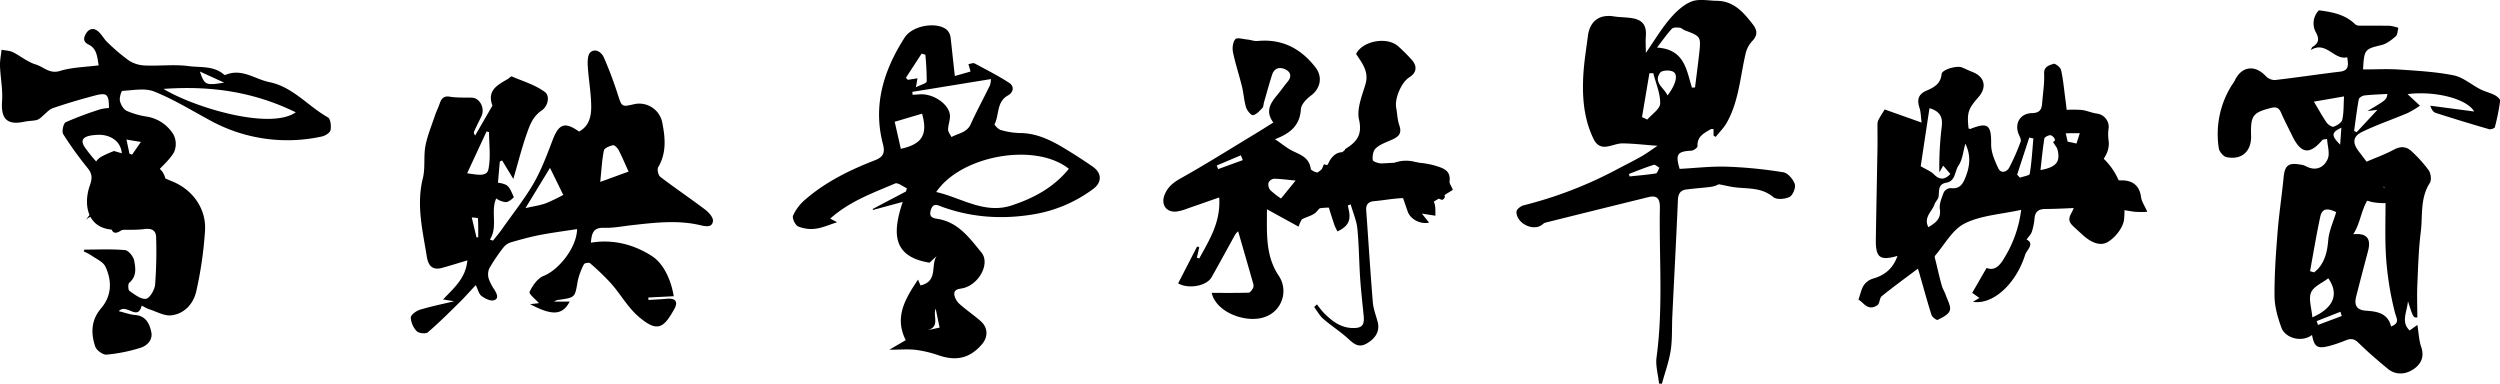
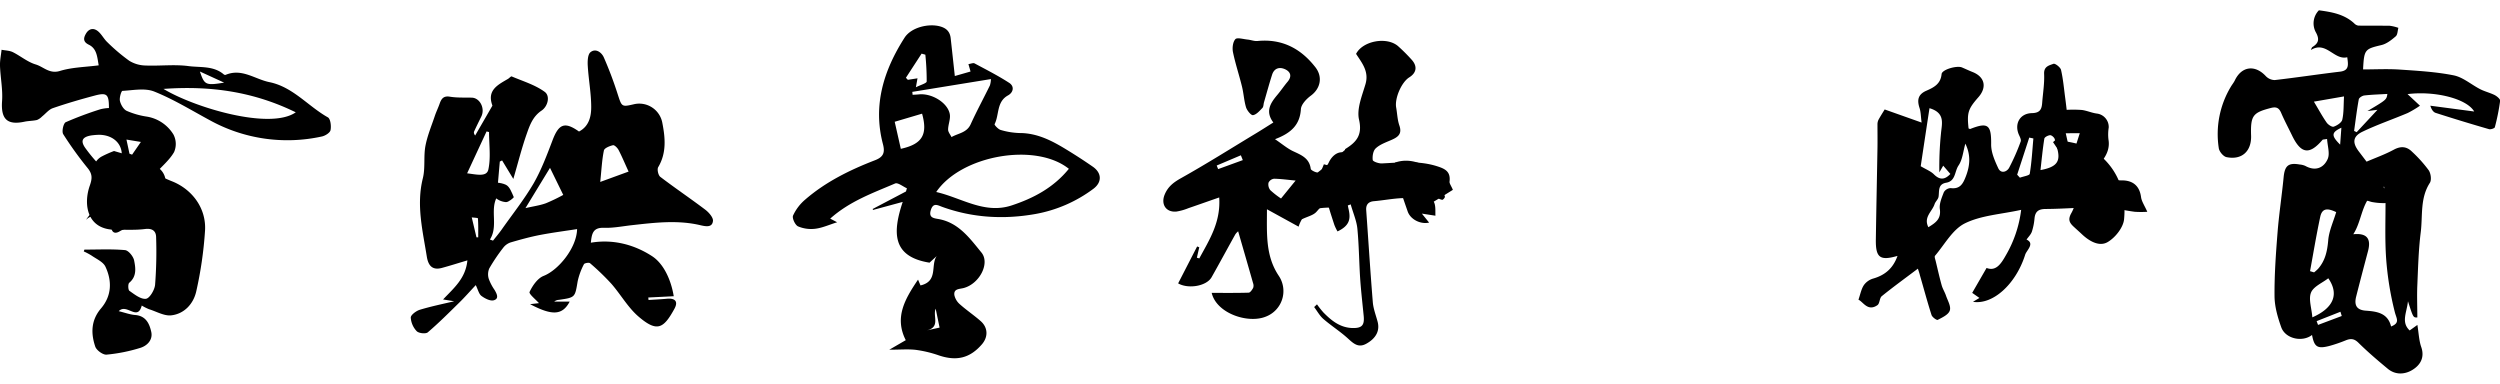
<svg xmlns="http://www.w3.org/2000/svg" id="레이어_1" data-name="레이어 1" viewBox="0 0 1293.44 198.53">
  <path d="M246.15,147.51c-3.2,3.42-5.68,6.25-8.35,8.87-5.39,5.3-10.74,10.66-16.47,15.56-1.07.91-4.67.51-5.74-.6a11.18,11.18,0,0,1-3.07-7.05c0-1.35,2.75-3.39,4.61-4,5.8-1.76,11.78-3,17.87-4.42l-5.76-.94c5.56-5.91,11.67-10.83,12.58-20.22-4.85,1.44-9,2.77-13.22,3.91-4.9,1.32-7-1.19-7.76-5.74-2.14-13.47-5.53-26.78-2.07-40.66,1.33-5.34.32-11.23,1.33-16.69,1-5.31,3.15-10.41,4.88-15.58.71-2.11,1.71-4.13,2.45-6.24.9-2.57,2-4.24,5.34-3.68,3.71.61,7.55.4,11.33.5,4.21.12,7,5.6,4.89,9.81-1.24,2.53-2.5,5.06-3.67,7.63-.25.53-.16,1.22.51,2.15L254.57,55c.08-.14.21-.34.17-.46-2.91-7.88,2.84-10.65,8.08-13.72.69-.4,1.54-1.45,1.92-1.28,5.81,2.49,12.13,4.35,17.1,8,2.93,2.17,1.59,7.5-1.63,9.67-4.6,3.08-6.16,7.68-7.75,12.22-2.52,7.17-4.37,14.57-6.87,23.15L259.77,83l-1.18.59c-.54,6.15-1.07,12.3-1.62,18.61-3.47,6.7.89,14.9-3.5,21.73l1.61.57c1.49-1.9,3.07-3.74,4.46-5.71,5.62-8,11.72-15.64,16.59-24,4-7,6.87-14.67,9.75-22.24,3.23-8.51,6.32-9.72,13.68-4.5,5.18-2.67,6.33-7.79,6.32-12.67,0-7.08-1.36-14.14-1.78-21.22-.15-2.43-.05-6,1.43-7.16,2.67-2.17,5.73.11,6.87,2.69a194.89,194.89,0,0,1,7.14,18.92c2.2,6.75,2,6.82,8.66,5.27a12.15,12.15,0,0,1,14.49,9.77c1.5,7.72,2.22,15.48-2.15,22.83-.66,1.11,0,4.16,1.06,5,7.63,5.83,15.62,11.2,23.28,17,1.83,1.38,4.13,4,4,5.77-.31,3.4-3.34,3-6.22,2.34-11.9-2.89-23.84-1.41-35.78-.08-4.79.53-9.62,1.52-14.4,1.35-5.84-.21-6.3,3.21-6.79,7.71,11.85-2,22.82,1.19,31.73,7,5.85,3.83,9.73,12,11.16,20.69l-13.16.66.11,1.28c3.15-.2,6.31-.33,9.45-.63,4.3-.42,6,1.38,4,5.1-5.62,10.27-8.93,12.42-18.6,4.13-5.48-4.69-9.2-11.4-14-16.91a124.87,124.87,0,0,0-11.11-10.71c-.54-.47-2.87-.06-3.15.52a34.88,34.88,0,0,0-3.25,8.84c-1.4,8.34-1.22,8.37-9.7,9.59a4.27,4.27,0,0,0-2.42.9h8c-3.75,7.1-9,7.41-20.5,1.34l4.6-.53c-1.54-1.76-5.34-4.8-4.86-5.81,1.54-3.25,4.15-7.07,7.28-8.29,7.66-3,17.08-14.45,17.31-24.21-6.48,1-12.81,1.82-19,3-5.21,1-10.36,2.42-15.45,3.91a8,8,0,0,0-3.8,2.77,92.33,92.33,0,0,0-7.21,10.7,7.88,7.88,0,0,0-.24,5.37,25.08,25.08,0,0,0,3,5.73c1.16,2,2.45,4.49-.37,5.34-1.76.53-4.51-.85-6.26-2.13C247.79,152.25,247.4,150.08,246.15,147.51Zm64.4-53.38,14.67-5.36c-2-4.32-3.43-7.83-5.19-11.18-.57-1.09-2.12-2.63-2.88-2.46-1.75.4-4.44,1.48-4.7,2.72C311.43,82.75,311.21,87.82,310.55,94.13Zm-38.69,13.54c4.11-.94,7.45-1.38,10.55-2.5a89,89,0,0,0,9-4.33l-6.85-14Zm-30.19-18c5.05.61,10.15,2,11-2,1.33-6.19.35-12.88.35-19.35L251.74,68C248.49,75,245.23,82,241.67,89.69Zm4.85,33.13.9,0c0-3.29.09-6.58-.16-9.84,0-.27-2.29-.36-3.19-.49C245,116.39,245.76,119.61,246.52,122.82Z" />
  <path d="M1196.19,173.3c-5,3.89-13.79,2-15.93-4-1.82-5.11-3.42-10.62-3.47-16-.1-10.92.68-21.86,1.54-32.76.75-9.63,2.23-19.2,3.16-28.81.58-6,2.42-7.65,8.32-6.62a9.09,9.09,0,0,1,2.89.72c5.16,2.89,9.5,1.12,11.58-3.55,1.26-2.81-.1-6.78-.3-10.38-1.75.31-2.2.25-2.35.43-6.77,7.94-11.15,7.33-15.76-2.2-1.88-3.9-3.93-7.72-5.64-11.7-1.13-2.63-2.49-3.31-5.38-2.56-9.3,2.41-10.52,3.92-10.19,14.33.26,8.06-4.79,12.71-12.71,11.1-1.64-.33-3.76-2.87-4-4.63a47.54,47.54,0,0,1,6.18-31.7c.66-1.15,1.55-2.19,2.12-3.38,3.5-7.34,10.42-8.23,16-2.23a6.5,6.5,0,0,0,4.69,2.06c11.25-1.29,22.44-3,33.68-4.34,4.85-.56,4.33-3.52,3.79-7.47-6.8,1.74-10.92-8.67-18.84-3.72.28-.55.43-1.33.89-1.61,3-1.88,3.69-3.83,1.84-7.33a9.66,9.66,0,0,1,1.44-11.62c6.64.89,13.12,2,18.26,6.75a3.73,3.73,0,0,0,2.14,1.17c5.41.09,10.83,0,16.24.08a21.33,21.33,0,0,1,4.48,1.08c-.42,1.5-.38,3.55-1.37,4.39-2.17,1.87-4.69,3.87-7.37,4.51-8.61,2.06-9,2.23-9.52,12.61,6.38,0,12.75-.35,19.07.08,9.33.64,18.75,1.17,27.87,3,4.84,1,9.08,4.81,13.69,7.16,2.36,1.2,5,1.82,7.4,3,1.2.62,3,2.1,2.88,3a111.72,111.72,0,0,1-2.74,13.67c-.15.58-2.14,1.23-3,1q-13.86-4-27.6-8.42c-1.27-.41-2.22-1.83-2.77-3.72l22.7,3c-4-6.78-20.57-10.75-34.49-9l6.42,6a52.94,52.94,0,0,1-6.34,3.78c-7.75,3.28-15.75,6-23.33,9.64-5.18,2.47-5.41,5.77-1.86,10.38,1.2,1.57,2.38,3.14,3.91,5.15,4.65-2,9.5-3.72,14-6.15,3.67-2,6.72-1.78,9.52,1a68,68,0,0,1,8.62,9.6c1.11,1.62,1.56,5,.6,6.51-5.15,8-3.64,17-4.72,25.58-1.13,9-1.37,18.19-1.76,27.3-.25,5.57,0,11.16,0,16.76-2.14.09-2.14.09-4.84-8.38-.65,6-3.66,10.83.87,15.11l4-2.86c.71,4.36.82,8.09,2,11.46,1.9,5.52-.61,9.41-4.64,11.85-3.86,2.34-8.7,2.66-12.63-.58-5.25-4.34-10.45-8.79-15.29-13.56-2.25-2.22-4.11-2.16-6.63-1.14a75.66,75.66,0,0,1-8,2.75C1199,180.64,1197.36,179.61,1196.19,173.3Zm21.34-52.11c7-.7,9.34,2.23,7.63,8.7-2.07,7.83-4.15,15.66-6.13,23.52-1.19,4.71.44,7,5,7.32,5.78.42,11.35,1.21,13.06,8.18,4.78-1.88,2.77-4.09,1.93-7.44a159.36,159.36,0,0,1-4.47-27.45c-.77-10.76-.24-21.62-.35-32.43a38.17,38.17,0,0,0-.72-5C1221.4,101,1222.93,112.93,1217.53,121.19Zm-22.37,19.1,2.09.63a20.77,20.77,0,0,0,2.1-1.87c3.67-4.21,4.74-9.14,5.21-14.68.41-4.9,2.65-9.65,4.13-14.63-3.63-1.68-7.15-2.71-8.25,2.4C1198.44,121.47,1196.89,130.9,1195.16,140.29Zm29.7-82.84c9.87-5.85,9.87-5.85,10.31-8.85-4,.24-8,.34-11.91.79-1.06.12-2.72,1.16-2.88,2-1,5.41-1.65,10.89-2.42,16.35l1.32.64c3.39-3.65,6.79-7.29,10.76-11.57Zm-28.51,106.74c11.11-4.86,13.91-12.07,8.25-20.22-3.12,2.42-7.65,4.25-8.93,7.4C1194.29,154.79,1196,159.43,1196.35,164.19Zm16.39-114.31-15.58,2.71c2.55,4.27,4.39,7.68,6.6,10.84.77,1.1,2.77,2.42,3.67,2.1,1.74-.62,4.06-2.1,4.41-3.62C1212.66,58.31,1212.47,54.49,1212.74,49.88Zm-1.17,113.61-.68-2.2-12.32,4.86.73,1.95Zm-.2-97.41c-5.21,2.44-5.35,4.07-.63,8.75Z" />
  <path d="M43.67,129.14c7,0,14.07-.36,21,.26,1.79.16,4.3,3.25,4.72,5.34.78,3.92,1.43,8.26-2.51,11.55-.72.59-.64,3.67.08,4.18,2.63,1.85,5.85,4.43,8.53,4.12,1.92-.23,4.5-4.56,4.75-7.25a222.94,222.94,0,0,0,.53-24.67c-.06-3.19-2-4.67-5.79-4.18-4.91.64-9.94.3-14.91.38C45,119.08,43,105.81,46.47,96c1.28-3.65,1.36-5.88-1-8.88a184.17,184.17,0,0,1-12.76-17.7c-.85-1.36.09-5.63,1.31-6.2a181.81,181.81,0,0,1,18-6.72,22.47,22.47,0,0,1,4.34-.61c0-7.14-1-8.12-7.33-6.45-7.29,1.94-14.55,4.05-21.68,6.51-2.12.73-3.74,2.87-5.61,4.34a7.77,7.77,0,0,1-2.61,1.79c-2.14.49-4.4.44-6.54.9C3.61,64.88.42,61.51,1.07,52.32,1.5,46.31.23,40.19,0,34.11c-.1-2.77.52-5.57.81-8.36,2,.39,4.12.39,5.85,1.24,4,2,7.63,5.12,11.83,6.36,4,1.19,7.05,5,12.45,3.38,6.23-1.93,13-2,20.12-2.92-.79-4.57-1-8.68-5.13-10.69-3-1.46-2.8-3.39-1.49-5.66,1.57-2.73,4-3.17,6.3-1.26,1.85,1.54,3,3.94,4.76,5.6a95.35,95.35,0,0,0,11.37,9.64,16.6,16.6,0,0,0,8.31,2.45c7.43.32,15-.67,22.31.3,6.13.82,13-.26,18.29,4.31a1.16,1.16,0,0,0,.94.24c8.35-3.57,15.15,2.23,22.64,3.75,12.2,2.47,20,12.45,30.28,18.23,1.36.77,1.8,4.51,1.37,6.61-.28,1.37-2.75,2.92-4.47,3.28a83,83,0,0,1-58-8.41c-9.49-5.13-18.76-10.84-28.72-14.83-4.79-1.93-10.95-.66-16.46-.35-.6,0-1.68,3.57-1.31,5.19.44,1.93,1.83,4.36,3.49,5.14a41.1,41.1,0,0,0,10.53,3,19.89,19.89,0,0,1,13.66,9.23,10.51,10.51,0,0,1,.34,9.09c-2.26,4-6.13,7.19-9.8,11.25,2.82,1.26,5.71,2.69,8.7,3.87,10.49,4.16,17.81,14,17.11,25.51a201.07,201.07,0,0,1-4.54,31.43c-1.41,6.34-6.07,11.62-12.9,12.42-3.68.43-7.71-2-11.54-3.17a27.12,27.12,0,0,1-3.76-1.9c-2.19,8.36-7.79-1.37-11.9,2.91,3.28.81,5.92,1.8,8.63,2,5.48.48,7.28,4.58,8.19,8.73s-2.14,7.18-5.7,8.27a84.73,84.73,0,0,1-17.45,3.49c-1.88.16-5.19-2.26-5.83-4.17-2.32-6.88-2.21-13.67,3-19.77C57.85,153,58,145.36,54.56,138c-1.16-2.5-4.64-4-7.15-5.75a33,33,0,0,0-4.07-2.17ZM84.58,46c15.65,9.5,55,21.47,68.44,12.11C131.35,47.51,109.17,44.23,84.58,46Zm-33,23.73a38.24,38.24,0,0,0-4.26.32c-5,.81-5.88,3-2.84,7a81.49,81.49,0,0,0,6.67,8c3.31,3.39,10.08,2.29,11.3-1.65C64.66,76.4,60.12,70,51.6,69.74ZM103.42,37c2.36,7,3,7.3,12.55,5.75ZM72.89,73.44l-7.47-1.23L67,79.54l1.35.47Z" />
  <path d="M751.68,98.22c-3.4,2.11-6.94,4.38-10.58,6.51a3,3,0,0,1-2.39.06c-9.2-4.25-18.56-1.51-27.87-.7-2.71.23-4.2,1.65-4,4.61,1.14,15.89,2.12,31.79,3.42,47.66.27,3.37,1.57,6.66,2.46,10C714,171,712,175,706.93,177.81c-4.08,2.3-6.59,0-9.48-2.63-4-3.67-8.67-6.6-12.78-10.17-1.92-1.67-3.19-4.08-4.76-6.15l1.47-1.4a46.22,46.22,0,0,0,3.37,4.25c4.15,4.2,8.63,7.84,15,8,4.84.12,6.28-1.39,5.79-6.27-.63-6.44-1.38-12.87-1.82-19.32-.57-8.61-.61-17.27-1.45-25.85-.4-4-2.14-7.93-3.46-12.54-9.27,4.14-22.23-2.87-26.95,11.54l-16.37-9c0,12.55-.87,24,6.13,34.45a14.14,14.14,0,0,1-6.49,21c-9.2,3.94-25.73-1.5-28.23-12.19,6.23,0,12.67.09,19.11-.11.83,0,1.8-1.48,2.35-2.48a3.66,3.66,0,0,0-.05-2.44c-2.52-8.88-5.1-17.75-7.72-26.83a7.69,7.69,0,0,0-1.48,1.61c-4.11,7.36-8.1,14.79-12.25,22.13-2.66,4.7-12.16,6.21-17.32,3.2,3.3-6.41,6.56-12.76,9.83-19.1l1.1.44c-.42,1.8-.83,3.59-1.24,5.39l1.26.36c5.14-9.51,11.17-18.7,10.3-31.54-5.81,2-10.87,3.82-15.95,5.55a27.83,27.83,0,0,1-6.21,1.75c-5.46.49-8.16-3.88-6-8.92,1.72-4.06,4.6-6.23,8.45-8.39,13.2-7.39,26-15.48,39-23.32,2.82-1.71,5.59-3.49,8.72-5.45-4.37-5.81-1.44-10.12,2.13-14.37,1.82-2.16,3.38-4.52,5.2-6.67,2.33-2.73,1.71-5.11-1.19-6.48s-5.69-.64-6.79,2.81c-1.52,4.75-2.82,9.56-4.21,14.34-.27,1-.2,2.21-.8,2.84-1.43,1.49-3.05,3.41-4.85,3.73-1,.18-3.08-2.39-3.6-4-1.06-3.46-1.23-7.19-2.1-10.73-1.46-6-3.43-11.82-4.67-17.83-.45-2.16-.1-5.28,1.23-6.75.92-1,4.15,0,6.33.2,1.72.17,3.46.9,5.13.74,12.59-1.24,22.32,3.82,29.89,13.51,4,5.1,2.67,11.09-2.28,14.76-2.27,1.68-5,4.5-5.17,7-.5,8-4.92,12.34-13.39,15.53,3.78,2.56,6.33,4.77,9.26,6.17,4.25,2,8.51,3.57,9.23,9.19.1.79,3.17,2.18,3.7,1.78,4.83-3.66,9.4-7.66,14-11.58.1-.08,0-.39.14-.46,5.65-3.5,9-7.06,7.15-15.17-1.3-5.56,1.52-12.3,3.29-18.28,2-6.61-1.72-11-4.83-15.78,3.44-6.76,16-9.08,21.81-3.93a91.56,91.56,0,0,1,7,7c3,3.36,2.49,6.73-1.3,9.08-4,2.5-7.62,10.82-6.76,15.63.55,3.09.63,6.34,1.65,9.26,1.63,4.72-1.1,6.19-4.57,7.68-2.69,1.16-5.63,2.23-7.68,4.17-1.32,1.24-1.78,4-1.53,6,.1.81,3.09,1.86,4.71,1.78,9.47-.45,18.88-1.54,28.26,1.36,4.26,1.32,7.42,2.7,6.77,8C749.82,94.9,750.81,96.1,751.68,98.22Zm-81.35-4.8c-4.4-.41-7.82-.91-11.23-.94a3.65,3.65,0,0,0-2.81,2.07,4.72,4.72,0,0,0,.94,3.83,43.1,43.1,0,0,0,5.54,4.32C665.18,99.75,667.39,97,670.33,93.42ZM643,82.84l-1-2.5-12.51,5.3.75,1.85Z" />
-   <path d="M992.26,139c-6.4,4.83-12.67,9.37-18.68,14.23-1.21,1-1,3.79-2.25,4.65-5,3.47-7.37-1.73-9.81-2.82,1-2.89,1.45-5.47,2.77-7.49a9,9,0,0,1,4.75-3.42c6.19-1.75,10.4-5.3,12.69-11.76-9.14,2.66-11.35.91-11.21-8.55.23-15.75.57-31.49.84-47.24.06-4.1,0-8.2,0-12.31a5.26,5.26,0,0,1,.53-2.32c1-1.86,2.17-3.65,3.2-5.34l19.1,6.78c-.4-3-.37-5.42-1.07-7.55-1.34-4.09-.82-7,3.5-8.91,3.79-1.66,7.42-3.44,7.91-8.61.23-2.39,7.93-4.54,10.52-3.46,1.83.77,3.63,1.64,5.48,2.37,6.31,2.48,7.59,7.83,3.08,13-5.37,6.12-6,8-5.12,16.2.3.1.67.36.9.26,9.24-3.66,10.91-2.06,10.78,8.13,0,4.06,1.88,8.34,3.67,12.18,1.4,3,4.43,1.92,5.62-.19a108.42,108.42,0,0,0,6-13.62c.33-.85-.35-2.24-.82-3.26-2.64-5.68.25-11.29,6.64-11.42,4.25-.09,5.06-2.08,5.3-5.38.38-5,1.23-10,1-14.93-.19-3.93,2.7-4.39,4.84-5.21.84-.32,3.6,1.8,3.91,3.17,1.1,4.8,1.52,9.75,2.18,14.65.31,2.28.57,4.57.74,6a61.73,61.73,0,0,1,7.89.07c2.6.35,5.09,1.51,7.7,1.85A7,7,0,0,1,1091,66a22.57,22.57,0,0,0-.13,6.19c.81,4.74-1.13,8.41-3.89,11.9-1.22,1.55-2.35,3.15-3.83,5.15,4.58,3.3,9.6,4.08,14.69,4.09,5.79,0,9.12,2.95,9.88,8.6.31,2.32,1.85,4.47,3.24,7.65a53.81,53.81,0,0,1-6.4,0c-5.7-.71-11.36-2.22-17.06-2.3-9.65-.14-19.3.78-29,.84-3.74,0-5.52,1.2-5.89,4.89a30.48,30.48,0,0,1-1.37,6.85c-.54,1.52-1.85,2.78-2.76,4.08,4.45,2.08,0,5.54-.71,7.87-4.85,15.33-16.8,26-27,24.34l3.34-2-3.74-2.63c2.36-4.09,4.72-8.19,7.44-12.89,4.76,1.86,7.42-2,9.89-6.4a61.46,61.46,0,0,0,8-23.66c-10.41,2.3-20.67,2.82-29.13,7-6.36,3.14-10.46,10.92-15.43,16.75-.42.48.13,1.87.36,2.81,1,4.16,1.92,8.32,3.07,12.43.51,1.84,1.59,3.51,2.21,5.32.88,2.6,2.72,5.61,2,7.78s-3.88,3.59-6.25,4.84c-.52.27-2.84-1.4-3.2-2.53-2.18-6.78-4-13.66-6-20.5C993.06,141.29,992.62,140.08,992.26,139Zm1.47-53c2.79,1.67,5.18,2.56,6.83,4.2,3.25,3.24,5.82,2.64,8.51-.2l-3.7-4.28-2,3.47a171.23,171.23,0,0,1,.83-20c.42-5.07,2.47-10.73-5.93-13.22C996.69,66.32,995.12,76.74,993.73,86Zm23.09-11.65c-1.14,3.93-1.43,8.21-3.52,11.27s-1.43,8.06-6.34,8.91c-4.47.77-3.53,4.28-4,7.27-.2,1.35-1.62,2.47-2.06,3.83-1.2,3.79-5.84,6.69-3.21,11.92,3.76-2.29,6.66-4.25,5.94-9.37-.39-2.78,1-5.94,2.06-8.72a4.32,4.32,0,0,1,3.49-2.14c4.95.64,6.46-2.28,7.95-6.18C1019.26,85.54,1019.69,80.21,1016.82,74.3ZM1055.7,88c8.59-1.59,10.56-4.52,8.58-11.5a32.68,32.68,0,0,0-1.31-4.78c-.38-.82-1.61-1.85-2.35-1.77-1.07.11-2.81,1-2.93,1.8C1056.84,77,1056.34,82.34,1055.7,88Zm-12.07,2.38,1.42,1.55c1.77-.67,4.94-1.11,5.09-2,1-6,1.33-12.19,1.88-18.3l-2.14-.44Q1046.76,80.72,1043.63,90.33Zm25.14-21.44c.83,3.71,1.52,6.76,2.2,9.81l1.87.16,3.19-10Z" />
+   <path d="M992.26,139c-6.4,4.83-12.67,9.37-18.68,14.23-1.21,1-1,3.79-2.25,4.65-5,3.47-7.37-1.73-9.81-2.82,1-2.89,1.45-5.47,2.77-7.49a9,9,0,0,1,4.75-3.42c6.19-1.75,10.4-5.3,12.69-11.76-9.14,2.66-11.35.91-11.21-8.55.23-15.75.57-31.49.84-47.24.06-4.1,0-8.2,0-12.31a5.26,5.26,0,0,1,.53-2.32c1-1.86,2.17-3.65,3.2-5.34l19.1,6.78c-.4-3-.37-5.42-1.07-7.55-1.34-4.09-.82-7,3.5-8.91,3.79-1.66,7.42-3.44,7.91-8.61.23-2.39,7.93-4.54,10.52-3.46,1.83.77,3.63,1.64,5.48,2.37,6.31,2.48,7.59,7.83,3.08,13-5.37,6.12-6,8-5.12,16.2.3.1.67.36.9.26,9.24-3.66,10.91-2.06,10.78,8.13,0,4.06,1.88,8.34,3.67,12.18,1.4,3,4.43,1.92,5.62-.19a108.42,108.42,0,0,0,6-13.62c.33-.85-.35-2.24-.82-3.26-2.64-5.68.25-11.29,6.64-11.42,4.25-.09,5.06-2.08,5.3-5.38.38-5,1.23-10,1-14.93-.19-3.93,2.7-4.39,4.84-5.21.84-.32,3.6,1.8,3.91,3.17,1.1,4.8,1.52,9.75,2.18,14.65.31,2.28.57,4.57.74,6a61.73,61.73,0,0,1,7.89.07c2.6.35,5.09,1.51,7.7,1.85A7,7,0,0,1,1091,66a22.57,22.57,0,0,0-.13,6.19c.81,4.74-1.13,8.41-3.89,11.9-1.22,1.55-2.35,3.15-3.83,5.15,4.58,3.3,9.6,4.08,14.69,4.09,5.79,0,9.12,2.95,9.88,8.6.31,2.32,1.85,4.47,3.24,7.65a53.81,53.81,0,0,1-6.4,0c-5.7-.71-11.36-2.22-17.06-2.3-9.65-.14-19.3.78-29,.84-3.74,0-5.52,1.2-5.89,4.89a30.48,30.48,0,0,1-1.37,6.85c-.54,1.52-1.85,2.78-2.76,4.08,4.45,2.08,0,5.54-.71,7.87-4.85,15.33-16.8,26-27,24.34l3.34-2-3.74-2.63c2.36-4.09,4.72-8.19,7.44-12.89,4.76,1.86,7.42-2,9.89-6.4a61.46,61.46,0,0,0,8-23.66c-10.41,2.3-20.67,2.82-29.13,7-6.36,3.14-10.46,10.92-15.43,16.75-.42.48.13,1.87.36,2.81,1,4.16,1.92,8.32,3.07,12.43.51,1.84,1.59,3.51,2.21,5.32.88,2.6,2.72,5.61,2,7.78s-3.88,3.59-6.25,4.84c-.52.27-2.84-1.4-3.2-2.53-2.18-6.78-4-13.66-6-20.5C993.06,141.29,992.62,140.08,992.26,139Zm1.47-53c2.79,1.67,5.18,2.56,6.83,4.2,3.25,3.24,5.82,2.64,8.51-.2l-3.7-4.28-2,3.47a171.23,171.23,0,0,1,.83-20c.42-5.07,2.47-10.73-5.93-13.22C996.69,66.32,995.12,76.74,993.73,86Zm23.09-11.65c-1.14,3.93-1.43,8.21-3.52,11.27s-1.43,8.06-6.34,8.91c-4.47.77-3.53,4.28-4,7.27-.2,1.35-1.62,2.47-2.06,3.83-1.2,3.79-5.84,6.69-3.21,11.92,3.76-2.29,6.66-4.25,5.94-9.37-.39-2.78,1-5.94,2.06-8.72a4.32,4.32,0,0,1,3.49-2.14c4.95.64,6.46-2.28,7.95-6.18C1019.26,85.54,1019.69,80.21,1016.82,74.3ZM1055.7,88c8.59-1.59,10.56-4.52,8.58-11.5a32.68,32.68,0,0,0-1.31-4.78c-.38-.82-1.61-1.85-2.35-1.77-1.07.11-2.81,1-2.93,1.8C1056.84,77,1056.34,82.34,1055.7,88Zm-12.07,2.38,1.42,1.55c1.77-.67,4.94-1.11,5.09-2,1-6,1.33-12.19,1.88-18.3l-2.14-.44Zm25.14-21.44c.83,3.71,1.52,6.76,2.2,9.81l1.87.16,3.19-10Z" />
  <path d="M460.11,180.93l8.51-4.94c-5.95-11.69-.54-21.14,6.35-31.32.62,1.47,1.08,2.54,1.28,3,9.33-2.16,5.07-10.54,8.39-15.21l-3.72,3.44c-19.71-3.15-19-16-13.88-31.44l-15.33,4.16-.23-.49,17.25-9.07.48-1.65c-2.06-.9-4.68-3.09-6.1-2.48-11.54,4.94-23.53,9.18-33.58,18.18l3.59,1.88c-4.16,1.3-7.62,2.89-11.23,3.35a17.41,17.41,0,0,1-9-1.22c-1.5-.68-3.16-4.27-2.58-5.6a23.92,23.92,0,0,1,6.18-8.17c10.68-9.28,23.24-15.43,36.3-20.48,4.49-1.74,5.12-4.17,4-8.4-5.27-20.1.47-38.16,11.19-54.94,3.47-5.42,12.47-7.49,18.36-5.88,3.35.92,5.17,2.79,5.53,6.17.69,6.26,1.37,12.51,2.13,19.51L502.14,37c-.39-1.37-.71-2.48-1.1-3.83,1.28-.18,2.48-.75,3.18-.37,6,3.22,12.16,6.34,17.9,10.06,2.87,1.85,2.16,5-.62,6.51-6,3.33-4.44,10-6.92,14.86-.2.4,1.85,2.63,3.13,3a37.81,37.81,0,0,0,9.81,1.6c9.28,0,17,4.12,24.54,8.74,4.52,2.76,9,5.66,13.31,8.66,4.68,3.23,4.91,8.05.27,11.49a70.92,70.92,0,0,1-29.95,13c-16.31,2.89-32.48,2-48.21-3.69-2.3-.83-4.63-2.37-5.88,1.61s1.44,4.25,3.89,4.67c10.49,1.84,16.26,10,22.27,17.32,4.6,5.61-1.05,16.25-9.2,18.39-2.22.58-5.2.32-4.8,3.63a8.73,8.73,0,0,0,2.89,4.81c3.44,3.06,7.31,5.65,10.76,8.7,3.79,3.35,3.89,8.2.59,12-6.2,7.16-13.09,8.8-22.26,5.71a60.46,60.46,0,0,0-12-2.87C469.66,180.55,465.53,180.93,460.11,180.93ZM553,87.34c-17.27-13.83-55.76-7-68.62,12,13.11,3,25,11.6,39.06,6.93C534.63,102.58,545.05,97.13,553,87.34ZM472,47.53l.17,1.52c1.07-.07,2.14-.1,3.21-.21,6.55-.72,14.85,4.19,16,10.11.51,2.54-.84,5.39-.85,8.11,0,1.28,1.14,2.57,1.76,3.86,3.46-2,7.9-2.19,9.92-6.64,3.09-6.8,6.66-13.36,9.94-20.07a12.17,12.17,0,0,0,.54-3.3ZM466.06,77c11.15-2.45,14-7.41,11-18.19L462.9,63Zm2.63-36.76,1,1.06,5-.78-.83,4.63c2.56-1.29,5.55-2.07,5.59-3a131.54,131.54,0,0,0-.7-13.86l-1.94-.54ZM484.1,159.72c-1.63,3.82,2.61,9.47-4.56,11.21l6.58-1.44C485.37,165.89,484.74,162.81,484.1,159.72Z" />
-   <path d="M858.36,198.47c-.48-4.57-1.9-9.27-1.29-13.7,3.5-25.72,1.26-51.52,1.71-77.28.09-4.66-1.4-6.63-6-5.49q-26.6,6.54-53.18,13.17c-.91.23-1.63,1.11-2.5,1.59-4.9,2.7-12.74-1.72-12.5-7.3.05-1.15,2.16-2.84,3.6-3.21A212.23,212.23,0,0,0,835.87,88c4.4-2.36,8.89-4.55,13.23-7,2.81-1.6,5.42-3.55,8.45-5.56-6.58-.5-12.33-1.18-18.09-1.26-2.71,0-5.41,1.28-8.16,1.66-3.11.44-5.3-.83-6.77-3.84-5.23-10.69-6-22.08-5.33-33.63.41-6.63,1.51-13.22,2.35-19.82,1-7.64,5.94-11.27,13.4-10.07,3.27.52,6.66.39,9.9,1,5.26,1,7.11,4,6.67,9.31-.22,2.7,0,5.44,0,8.6,4.27-6.18,7.83-12.18,12.26-17.44,3.1-3.68,7-7.4,11.3-9.14,3.84-1.54,8.77-.45,13.22-.39,8.78.11,13.81,6.06,18.61,12.24,2.34,3,2.57,5.72-.52,8.77a14.5,14.5,0,0,0-3.4,6.93c-2.69,11.8-3.46,24.13-9.53,35-1.52,2.73-3.85,5-5.81,7.48l-1.11-.72V66.78c-.61,0-1.17-.1-1.51.11-3.39,2-7.09,3.73-6.78,8.79,0,.73-2,2.22-3.18,2.28-7.28.37-8.33,1.86-6.06,9.42,8.21-.43,16.45-1.41,24.65-1.14a231.22,231.22,0,0,1,29,2.9c2.33.37,5.08,3.6,5.91,6.09.61,1.83-1,5.8-2.7,6.66-2.32,1.18-6.72,1.52-8.41.09-6-5.06-13-4.25-19.79-5.06-2.6-.31-5.15-1-8.42-1.59a13.81,13.81,0,0,1-3.55,1.27c-4.44.61-8.93.85-13.37,1.46-3.12.43-4.1,2.4-4.23,5.62-.83,19.94-1.92,39.86-2.88,59.79-.29,6,.06,12-.84,17.86s-3,11.47-4.54,17.2Zm17-153.14,1.61-.09c.71-5.72,1.46-11.44,2.12-17.18,1-9.18,1-9.17-7.44-12.39-.92-.35-1.72-1.26-2.63-1.34-1.34-.12-3.24-.24-4,.53-2.42,2.53-4.42,5.47-7.74,9.75C871.64,25.53,872.49,36.21,875.37,45.33ZM849.54,60.57l2.73,1.3c2.36-2.77,6.6-5.5,6.66-8.32.11-5.2-2.24-10.45-3.56-15.69h-2Zm13.21-11.18c4.5-5.92,5.63-11,2.75-12.36-1.77-.86-5.64-.68-6.53.54C855.26,42.61,860.75,45.18,862.75,49.39ZM842.79,90l.34,1.28c4.55-.48,9.12-.83,13.62-1.56.73-.12,1.19-1.92,1.78-2.94-1-.54-2.18-1.74-2.91-1.5C851.28,86.64,847.05,88.36,842.79,90Z" />
  <path d="M57.59,114.83c-4.56,1-8.13-6.12-13.06-1.07A16.83,16.83,0,0,1,47,110.57c4.76-3.82,4.4-8.79,2.39-13.47a15.47,15.47,0,0,1,0-13,8.3,8.3,0,0,1,3.44-3.24A55.92,55.92,0,0,1,59,78.13c3.56,1.08,7.68,2.13,11.66,3.57a59.93,59.93,0,0,1,10.82,4.79,9.07,9.07,0,0,1,3.94,5.39,156.79,156.79,0,0,1,2,19c.06,1.27-1.74,3.3-3.12,3.83a31.58,31.58,0,0,1-9.62,2.25c-4.48.21-8.71.32-12.8,2.75C58.73,121.56,57.05,119.64,57.59,114.83Z" />
  <path d="M1063.55,72.34c7.75,1.15,15.67,2.17,22,7.26,10.8,8.64,14.62,20.71,13.4,33.82-.4,4.31-4.64,9.63-8.6,11.88-4.37,2.48-9.56-.61-13.38-4.26-1.44-1.36-2.94-2.66-4.36-4-2.07-2-2.72-3.65-.94-6.8,3.55-6.32,2.56-12.88-1.12-19.18-1.42-2.45-4.53-5-1.56-8.37a3.78,3.78,0,0,1-1.11-.77c-1.92-2.78-3.8-5.59-5.69-8.39Z" />
  <path d="M735.64,110.52c1.08,1.33,2.42,3,3.75,4.65-4.48,1-9.67-1.65-11.1-5.79-1.77-5.11-3.59-10.21-5-15.41a88.23,88.23,0,0,1-1.62-9.82c7.93-2.81,14.87.81,20.59,4.26,3.27,2,3.73,8.67,5.3,13.3.14.39-.87,1.67-1.36,1.67a5.06,5.06,0,0,1-2.45-1.09c-1.1-.69-2.12-1.51-3.17-2.27-.26.38-.52.76-.79,1.13.87,1.48,2.09,2.86,2.5,4.45.49,1.89.28,4,.37,6Z" />
  <path d="M692,119.73a22.82,22.82,0,0,1-1.66-3.44c-3.21-10-7-19.84-3.51-30.58,1.49-4.57,4.91-7.46,8.23-6.83s4.79,2.76,3.59,5.76c-3.19,8-2.61,16-.83,24C698.82,113.31,698.22,116.79,692,119.73Z" />
  <path d="M673.37,113.53,684.94,85a38.83,38.83,0,0,1,4,1.21c7.34,3.25,7.47,3.36,2.74,10A128.53,128.53,0,0,1,681,109.69C679.37,111.44,676.49,112,673.37,113.53Z" />
  <path d="M1210.66,98.92c4.39-1.82,8.51-3.8,12.81-5.26,4.5-1.53,12.76,3.94,13.07,8.59a3.69,3.69,0,0,1-2.22,2.82,32.36,32.36,0,0,1-6.84-.5c-1.25-.15-2.87-1.09-3.67-.59-3.08,1.9-4.86,0-7-1.62A58.92,58.92,0,0,0,1210.66,98.92Z" />
  <path d="M251.79,94c3.34.45,7,.21,9.91,1.58,2,.94,3.06,4,4.11,6.39.11.26-2.72,2.71-4.06,2.6-5.65-.49-8-5.06-10.57-9.16C251.38,94.92,251.58,94.45,251.79,94Z" />
</svg>